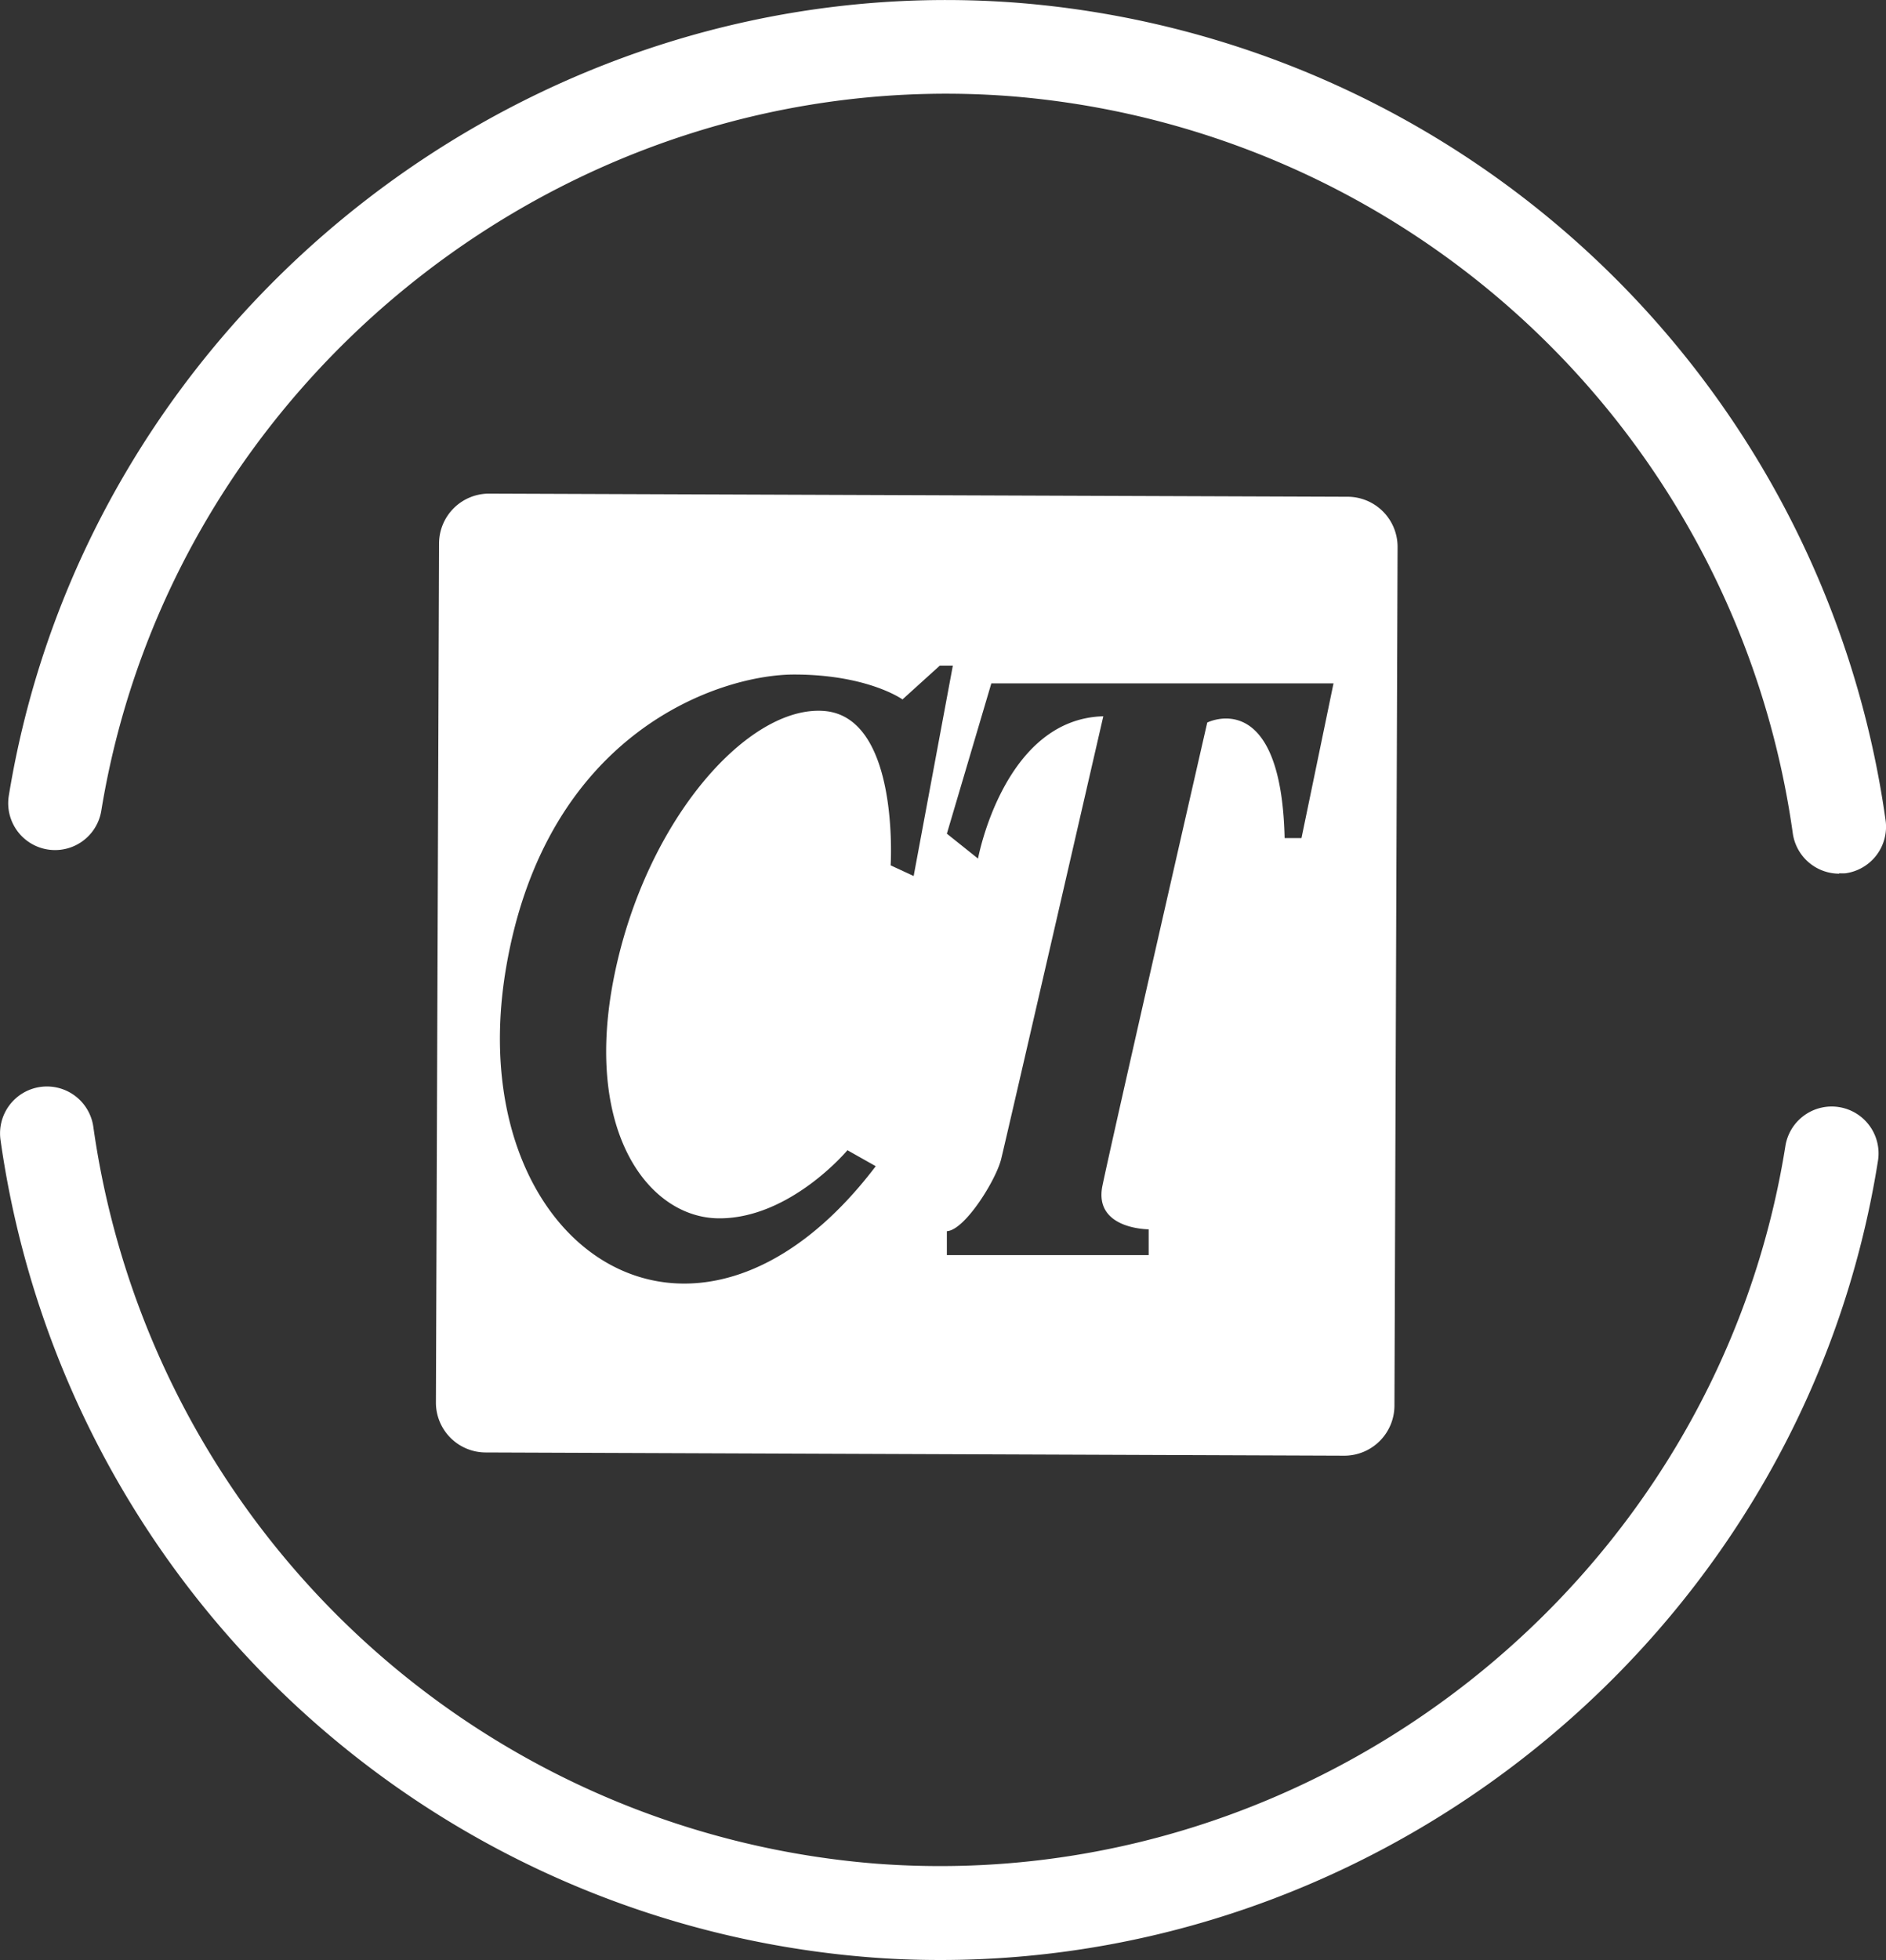
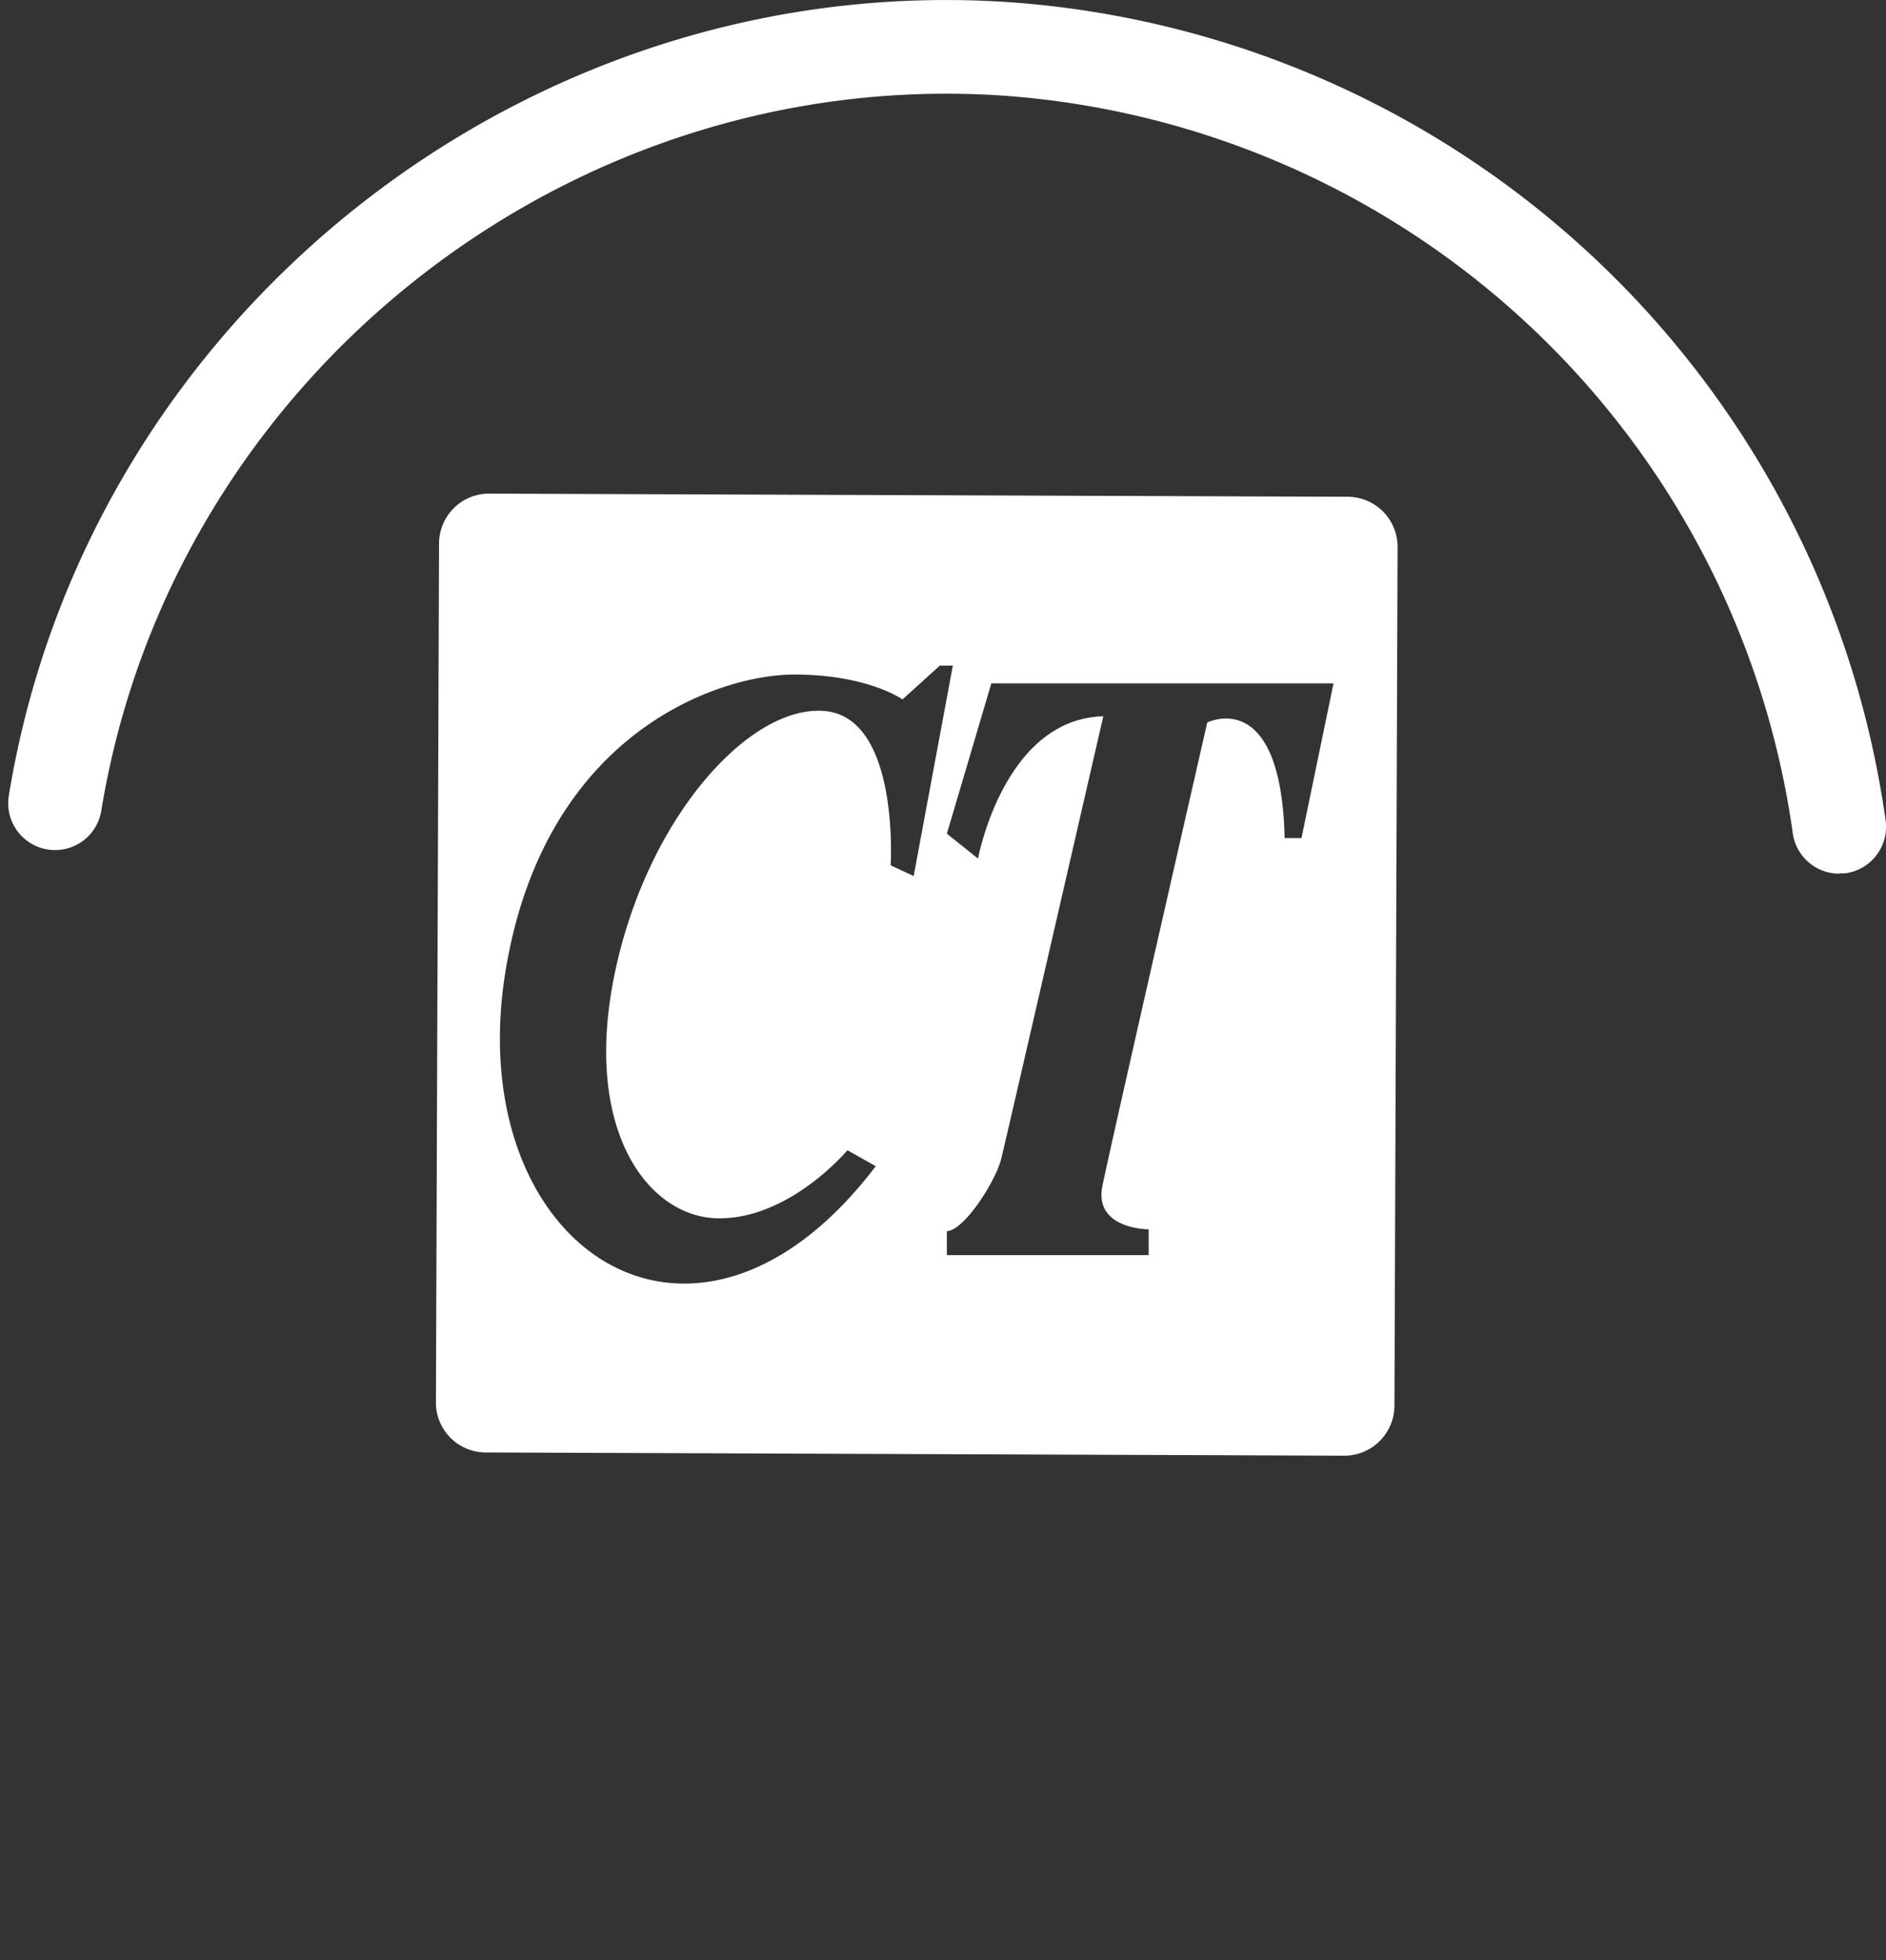
<svg xmlns="http://www.w3.org/2000/svg" id="Calque_7" data-name="Calque 7" viewBox="0 0 192.53 200">
  <rect x="0" y="0" width="192.53" height="200" fill="#333333" stroke="none" />
  <defs>
    <style>.cls-1{fill:#fff;}</style>
  </defs>
  <path class="cls-1" d="M191.48,89.15A4.79,4.79,0,0,1,186.74,85,87.68,87.68,0,0,0,106.69,9.8C62,6.47,21.3,38.51,14.07,82.73a4.78,4.78,0,1,1-9.44-1.54C12.64,32.12,57.81-3.45,107.41.27a97.23,97.23,0,0,1,88.81,83.45,4.79,4.79,0,0,1-4.09,5.39,4.93,4.93,0,0,1-.65,0" transform="translate(-3.73 0)" />
-   <path class="cls-1" d="M99.72,200c-2.37,0-4.74-.08-7.13-.27A97.3,97.3,0,0,1,3.78,116.3,4.78,4.78,0,0,1,13.26,115a87.69,87.69,0,0,0,80.05,75.18c44.88,3.33,85.61-28.82,92.68-73.24a4.78,4.78,0,1,1,9.45,1.51C188,165.39,146.66,200,99.72,200" transform="translate(-3.73 0)" />
  <path class="cls-1" d="M136.59,85.52h-1.72c-.36-15.6-7.9-11.79-7.9-11.79s-9.79,42.82-10.7,47.27,4.72,4.44,4.72,4.44v2.63h-20.6v-2.44c1.82-.09,5-5.18,5.54-7.35s10.43-45.19,10.43-45.19c-10.16.27-12.79,14.52-12.79,14.52l-3.18-2.54,4.54-15.34h34.93ZM94.65,88.3s.94-15.12-6.77-15.75-18.15,11-21.42,26.9,3.45,24.87,10.71,24.87,13.07-6.95,13.07-6.95L93.13,119c-18.69,24.59-42.55,8.07-37.74-20.23,4.1-24.14,21.86-29.94,29.4-29.94s11.07,2.54,11.07,2.54l3.81-3.45H101l-4,21.47ZM141.3,50.69l-87.61-.32a5.1,5.1,0,0,0-5.14,5.09l-.32,87.62a5.09,5.09,0,0,0,5.09,5.13l87.62.33a5.12,5.12,0,0,0,5.14-5.1l.32-87.61a5.11,5.11,0,0,0-5.1-5.14" transform="translate(-3.73 0)" />
</svg>